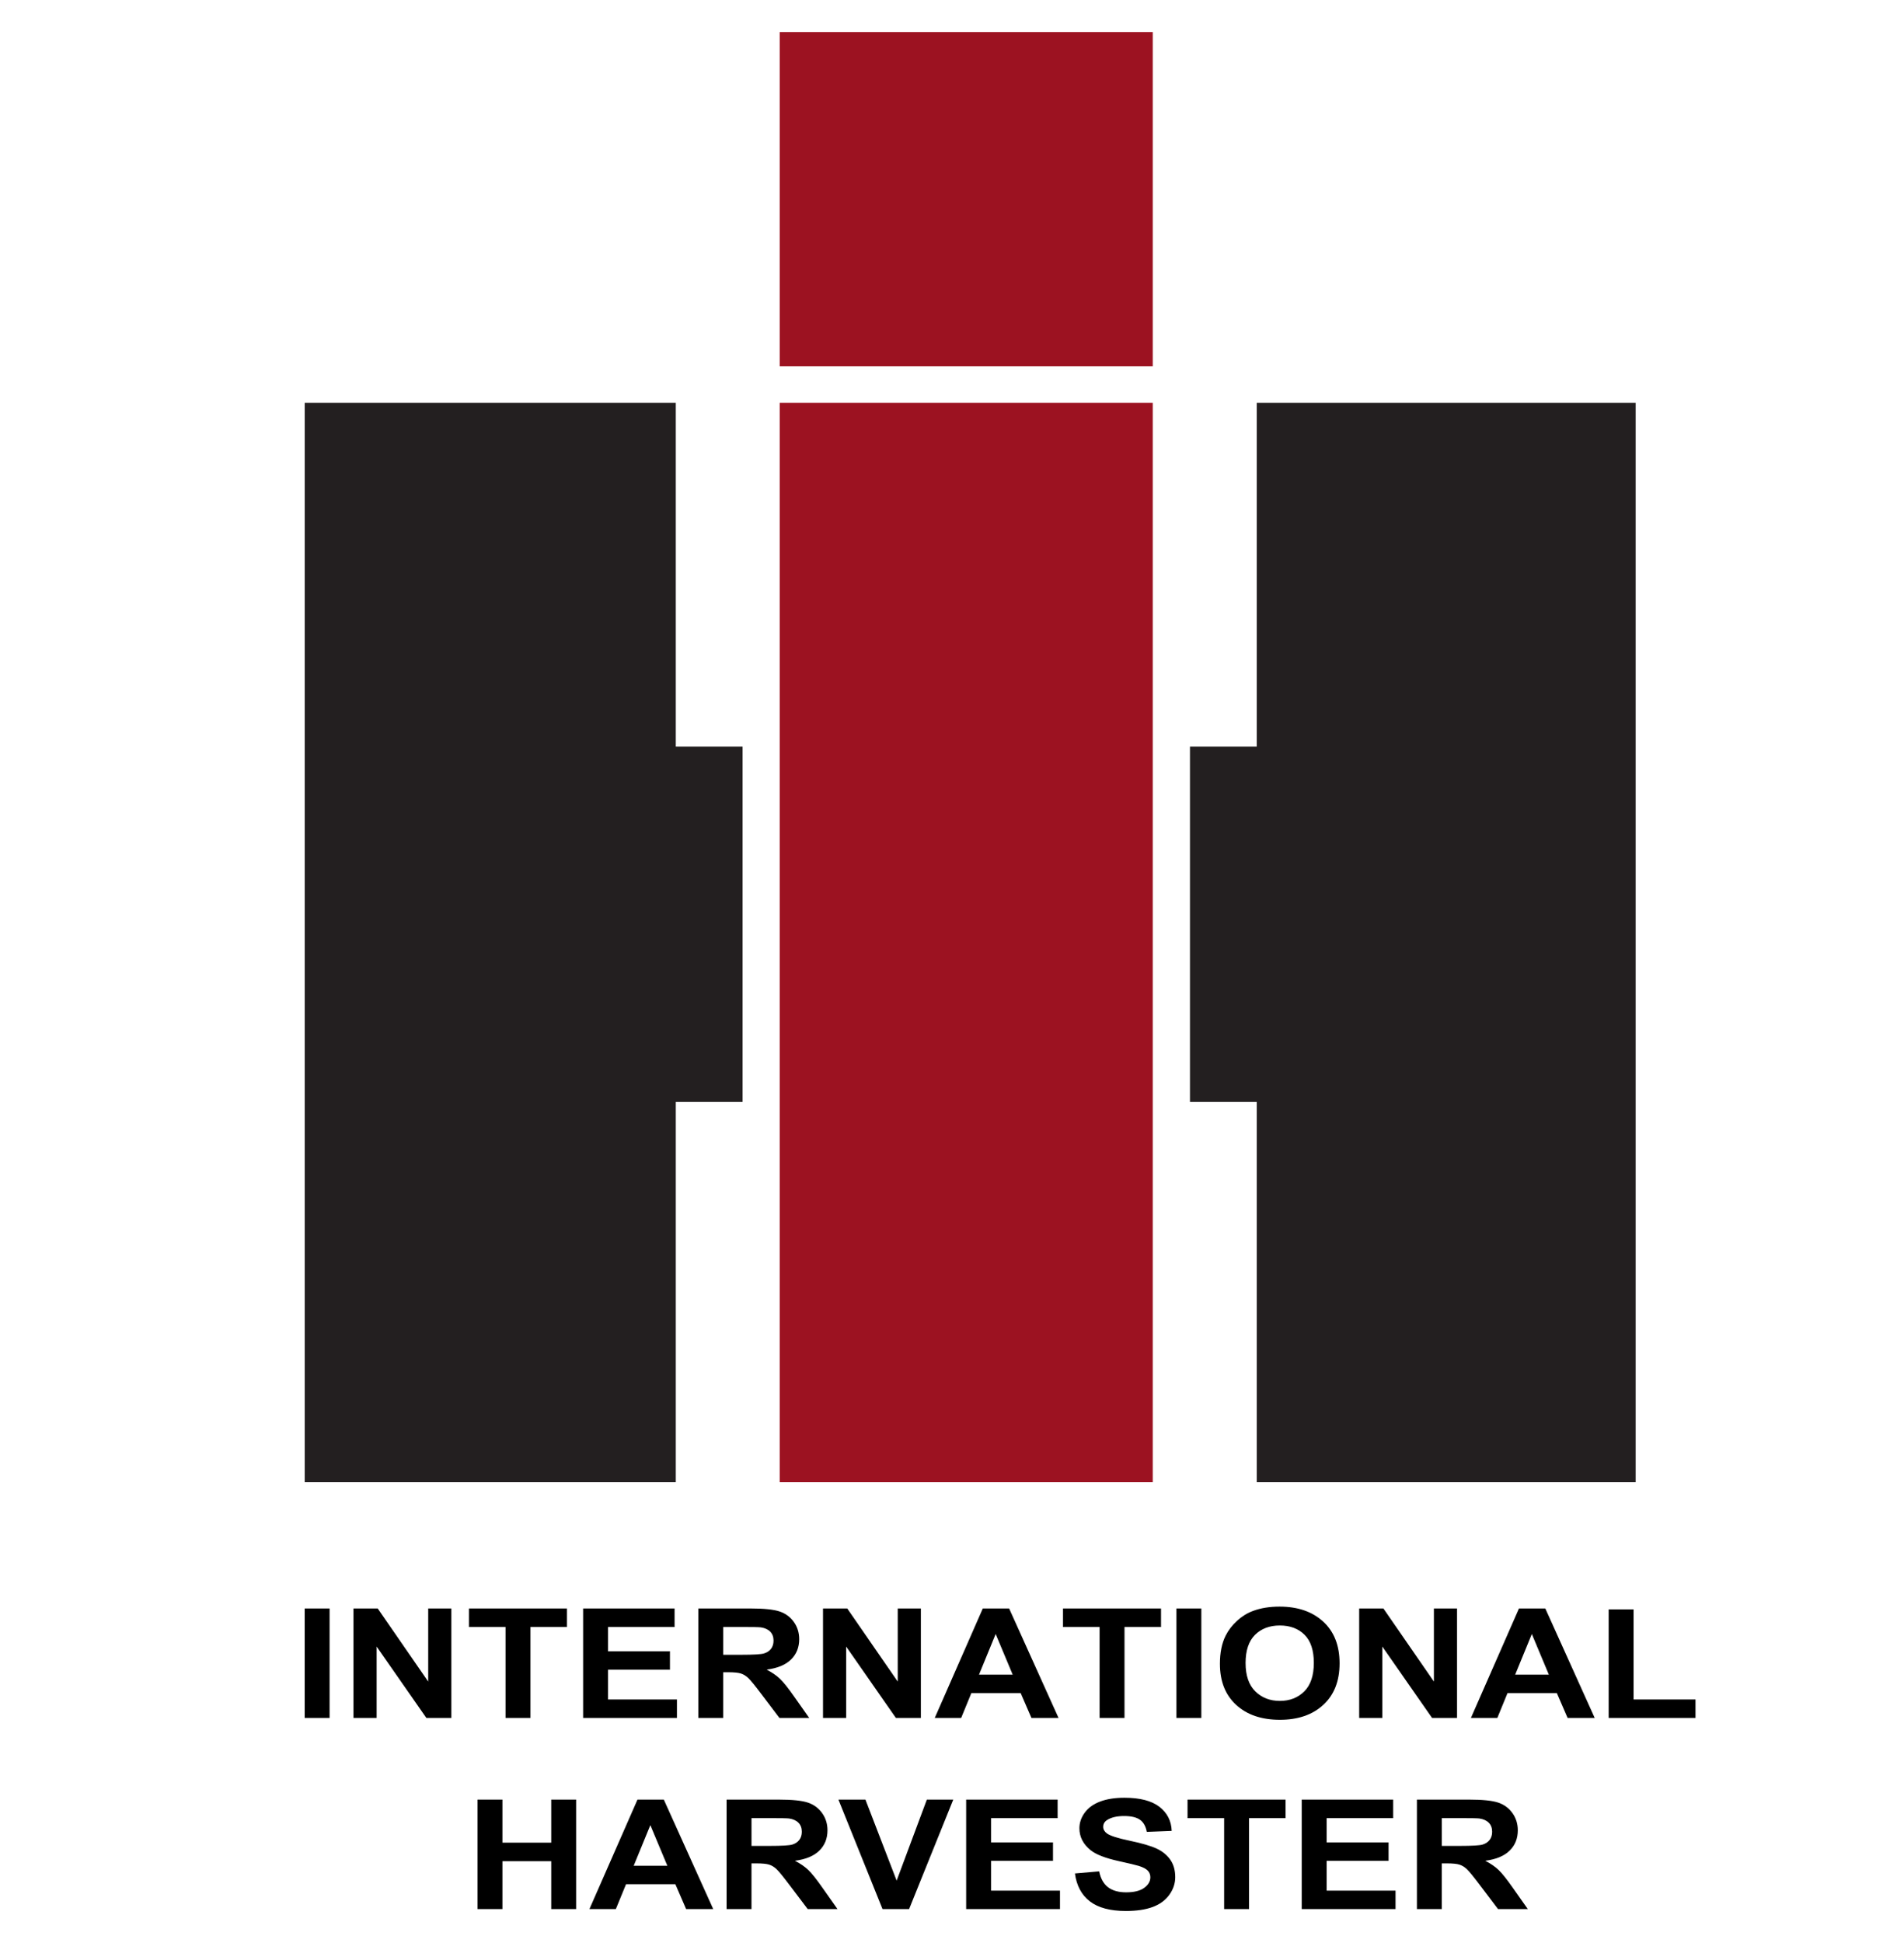
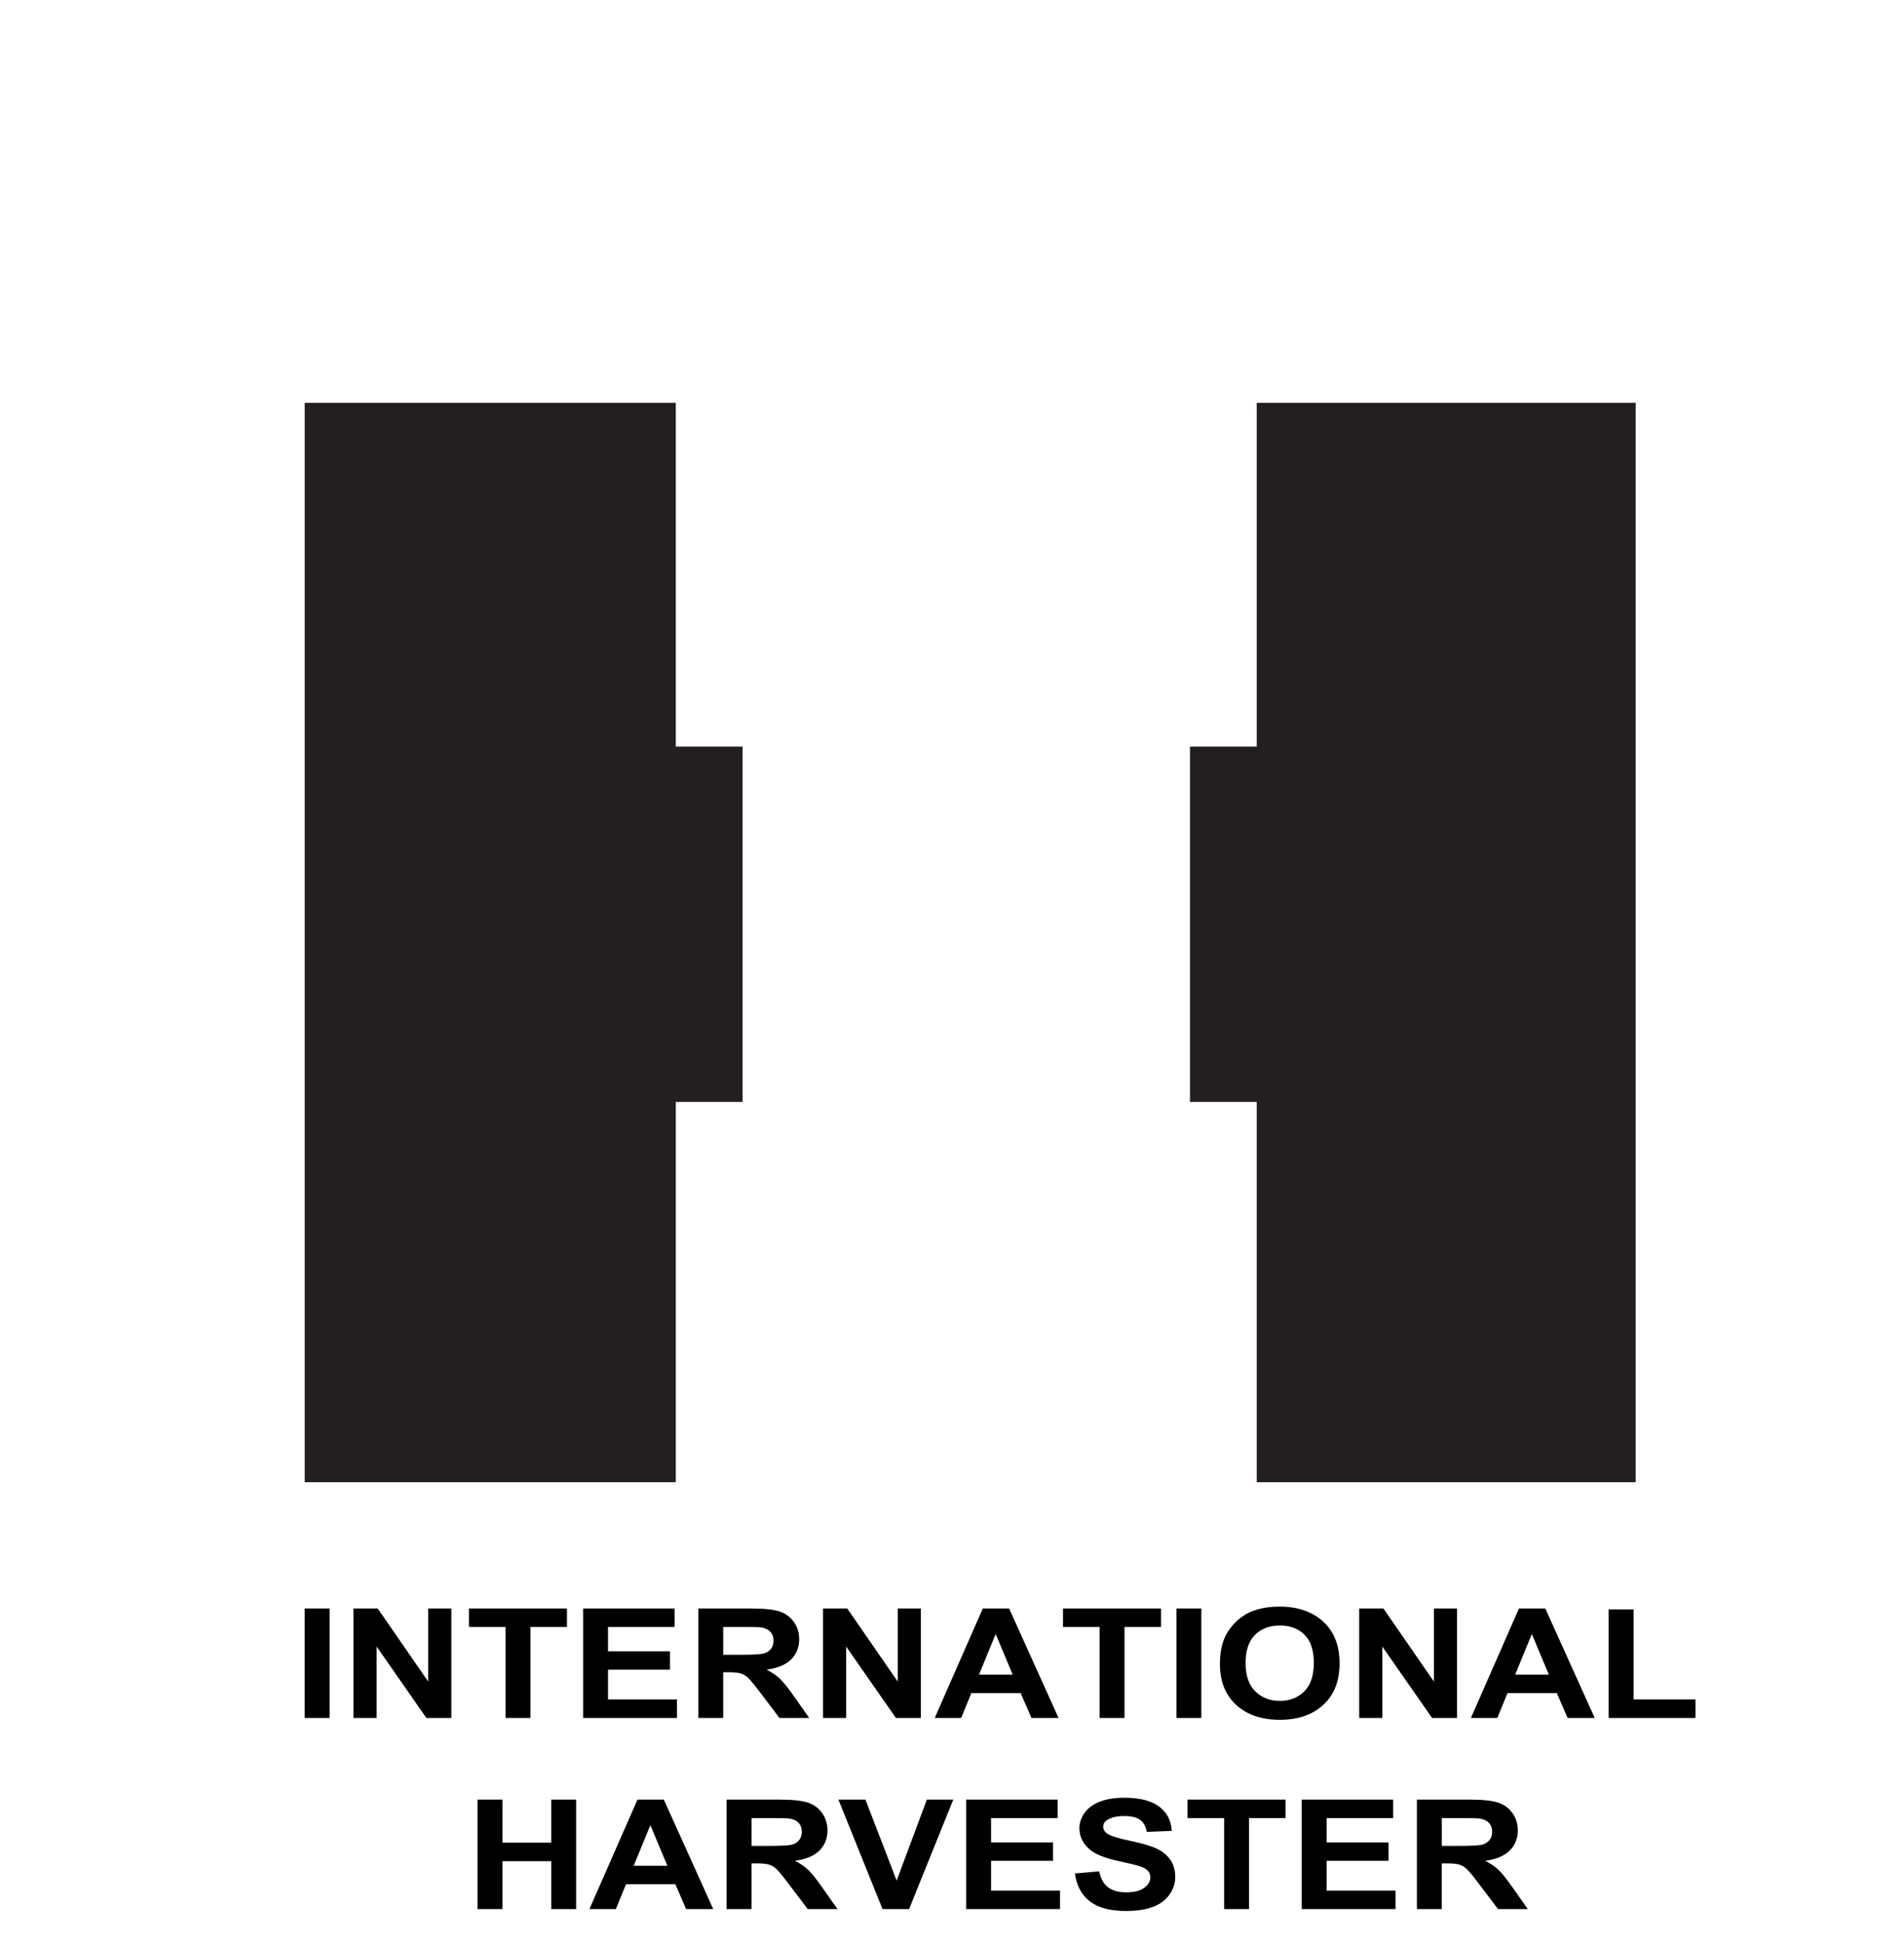
<svg xmlns="http://www.w3.org/2000/svg" height="242.302" width="237.448" version="1.1">
  <g transform="translate(-762.801 -358.716)">
    <path d="m800.801 408.947v134.603h46.278v-47.423h8.324v-44.309h-8.324v-42.872h-46.278m110.401 42.872v44.309h8.326v47.423h47.257v-134.603h-47.257v42.872h-8.326" fill-rule="evenodd" fill="#231f20" />
-     <path d="m860.038 404.39h46.522v-41.674h-46.522v41.674zm0 139.16h46.522v-134.603h-46.522v134.603z" fill-rule="evenodd" fill="#9c1221" />
    <path d="m939.505 596.776v-13.649h6.537c1.644 0 2.838 0.123 3.584 0.368 0.745 0.245 1.341 0.681 1.789 1.308 0.448 0.627 0.672 1.344 0.672 2.151 0 1.024-0.339 1.87-1.018 2.537-0.679 0.667-1.693 1.088-3.043 1.262 0.672 0.348 1.226 0.729 1.663 1.145 0.437 0.416 1.027 1.154 1.768 2.216l1.878 2.663h-3.715l-2.246-2.97c-0.798-1.061-1.343-1.73-1.637-2.006-0.294-0.276-0.605-0.466-0.934-0.568s-0.85-0.154-1.564-0.154h-0.63v5.698zm3.106-7.876h2.298c1.49 0 2.421-0.056 2.791-0.168 0.371-0.112 0.661-0.304 0.871-0.577 0.21-0.273 0.315-0.614 0.315-1.024 0-0.459-0.138-0.83-0.415-1.113-0.276-0.282-0.666-0.461-1.17-0.535-0.252-0.031-1.007-0.047-2.267-0.047h-2.424zm-17.472 7.876v-13.649h11.406v2.309h-8.3v3.026h7.723v2.3h-7.723v3.715h8.594v2.3zm-9.675 0v-11.34h-4.565v-2.309h12.225v2.309h-4.554v11.34zm-18.605-4.441 3.022-0.261c0.182 0.9 0.551 1.561 1.107 1.983 0.556 0.422 1.306 0.633 2.251 0.633 1 0 1.754-0.188 2.261-0.563 0.507-0.376 0.761-0.815 0.761-1.317 0-0.323-0.107-0.597-0.32-0.824-0.213-0.227-0.586-0.424-1.118-0.591-0.364-0.112-1.193-0.31-2.487-0.596-1.665-0.366-2.833-0.816-3.505-1.35-0.944-0.751-1.417-1.667-1.417-2.747 0-0.695 0.222-1.345 0.666-1.95 0.444-0.605 1.084-1.066 1.92-1.383 0.836-0.317 1.845-0.475 3.027-0.475 1.931 0 3.384 0.376 4.36 1.127 0.976 0.751 1.488 1.753 1.537 3.007l-3.106 0.121c-0.133-0.701-0.418-1.206-0.855-1.513-0.437-0.307-1.093-0.461-1.968-0.461-0.902 0-1.609 0.165-2.12 0.493-0.329 0.211-0.493 0.493-0.493 0.847 0 0.323 0.154 0.599 0.462 0.829 0.392 0.292 1.343 0.596 2.854 0.912 1.511 0.317 2.629 0.644 3.353 0.982 0.724 0.338 1.291 0.801 1.7 1.387 0.409 0.587 0.614 1.311 0.614 2.174 0 0.782-0.245 1.514-0.735 2.197-0.49 0.683-1.182 1.19-2.078 1.522-0.895 0.332-2.011 0.498-3.347 0.498-1.945 0-3.438-0.399-4.481-1.196s-1.665-1.96-1.868-3.487zm-13.568 4.441v-13.649h11.406v2.309h-8.3v3.026h7.723v2.3h-7.723v3.715h8.594v2.3zm-10.431 0-5.499-13.649h3.368l3.893 10.102 3.767-10.102h3.295l-5.509 13.649zm-19.445 0v-13.649h6.537c1.644 0 2.838 0.123 3.584 0.368 0.745 0.245 1.341 0.681 1.789 1.308 0.448 0.627 0.672 1.344 0.672 2.151-0 1.024-0.339 1.87-1.018 2.537-0.679 0.667-1.693 1.088-3.043 1.262 0.672 0.348 1.226 0.729 1.663 1.145 0.437 0.416 1.027 1.154 1.768 2.216l1.878 2.663h-3.715l-2.246-2.97c-0.798-1.061-1.343-1.73-1.637-2.006-0.294-0.276-0.605-0.466-0.934-0.568-0.329-0.102-0.85-0.154-1.564-0.154h-0.63v5.698zm3.106-7.876h2.298c1.49 0 2.421-0.056 2.791-0.168 0.371-0.112 0.661-0.304 0.871-0.577 0.21-0.273 0.315-0.614 0.315-1.024-0-0.459-0.138-0.83-0.414-1.113-0.276-0.282-0.666-0.461-1.17-0.535-0.252-0.031-1.007-0.047-2.267-0.047h-2.424zm-4.775 7.876h-3.379l-1.343-3.1h-6.149l-1.27 3.1h-3.295l5.992-13.649h3.284zm-5.719-5.4-2.12-5.065-2.078 5.065zm-23.674 5.4v-13.649h3.106v5.372h6.086v-5.372h3.106v13.649h-3.106v-5.968h-6.086v5.968zm141.065-23.834v-13.537h3.106v11.238h7.723v2.3zm-1.742 0h-3.379l-1.343-3.1h-6.149l-1.27 3.1h-3.295l5.992-13.649h3.285zm-5.719-5.4-2.12-5.065-2.078 5.065zm-23.652 5.4v-13.649h3.022l6.296 9.115v-9.115h2.886v13.649h-3.117l-6.202-8.901v8.901zm-17.367-6.741c0-1.39 0.234-2.557 0.703-3.501 0.35-0.695 0.827-1.319 1.432-1.871 0.605-0.552 1.268-0.962 1.989-1.229 0.958-0.36 2.064-0.54 3.316-0.54 2.267 0 4.08 0.624 5.441 1.871 1.361 1.248 2.041 2.982 2.041 5.204-0 2.203-0.675 3.927-2.025 5.172s-3.155 1.867-5.415 1.867c-2.288 0-4.106-0.619-5.457-1.857-1.35-1.238-2.025-2.944-2.025-5.116zm3.201-0.093c-0 1.546 0.402 2.717 1.207 3.515 0.804 0.798 1.826 1.196 3.064 1.196 1.238 0 2.254-0.396 3.048-1.187 0.794-0.791 1.191-1.978 1.191-3.561 0-1.564-0.387-2.731-1.16-3.501-0.773-0.77-1.8-1.154-3.08-1.154-1.28 0-2.312 0.389-3.096 1.168-0.784 0.779-1.175 1.954-1.175 3.524zm-8.626 6.834v-13.649h3.106v13.649zm-9.581 0v-11.34h-4.565v-2.309h12.225v2.309h-4.554v11.34zm-5.121 0h-3.379l-1.343-3.1h-6.149l-1.27 3.1h-3.295l5.992-13.649h3.284zm-5.719-5.4-2.12-5.065-2.078 5.065zm-23.652 5.4v-13.649h3.022l6.296 9.115v-9.115h2.886v13.649h-3.117l-6.202-8.901v8.901zm-15.552 0v-13.649h6.538c1.644 0 2.838 0.123 3.584 0.368 0.745 0.245 1.341 0.681 1.789 1.308 0.448 0.627 0.672 1.344 0.672 2.151 0 1.024-0.339 1.87-1.018 2.537-0.679 0.667-1.693 1.088-3.043 1.262 0.672 0.348 1.226 0.729 1.663 1.145 0.437 0.416 1.027 1.154 1.768 2.216l1.878 2.663h-3.715l-2.246-2.97c-0.798-1.061-1.343-1.73-1.637-2.006-0.294-0.276-0.605-0.466-0.934-0.568-0.329-0.102-0.85-0.154-1.564-0.154h-0.63v5.698zm3.106-7.876h2.298c1.49 0 2.421-0.056 2.791-0.168 0.371-0.112 0.661-0.304 0.871-0.577 0.21-0.273 0.315-0.614 0.315-1.024 0-0.459-0.138-0.83-0.414-1.113-0.276-0.282-0.666-0.461-1.17-0.535-0.252-0.031-1.007-0.047-2.267-0.047h-2.424zm-17.472 7.876v-13.649h11.406v2.309h-8.3v3.026h7.723v2.3h-7.723v3.715h8.594v2.3zm-9.675 0v-11.34h-4.565v-2.309h12.225v2.309h-4.554v11.34zm-18.962 0v-13.649h3.022l6.296 9.115v-9.115h2.886v13.649h-3.117l-6.202-8.901v8.901zm-6.086 0v-13.649h3.106v13.649z" />
  </g>
</svg>